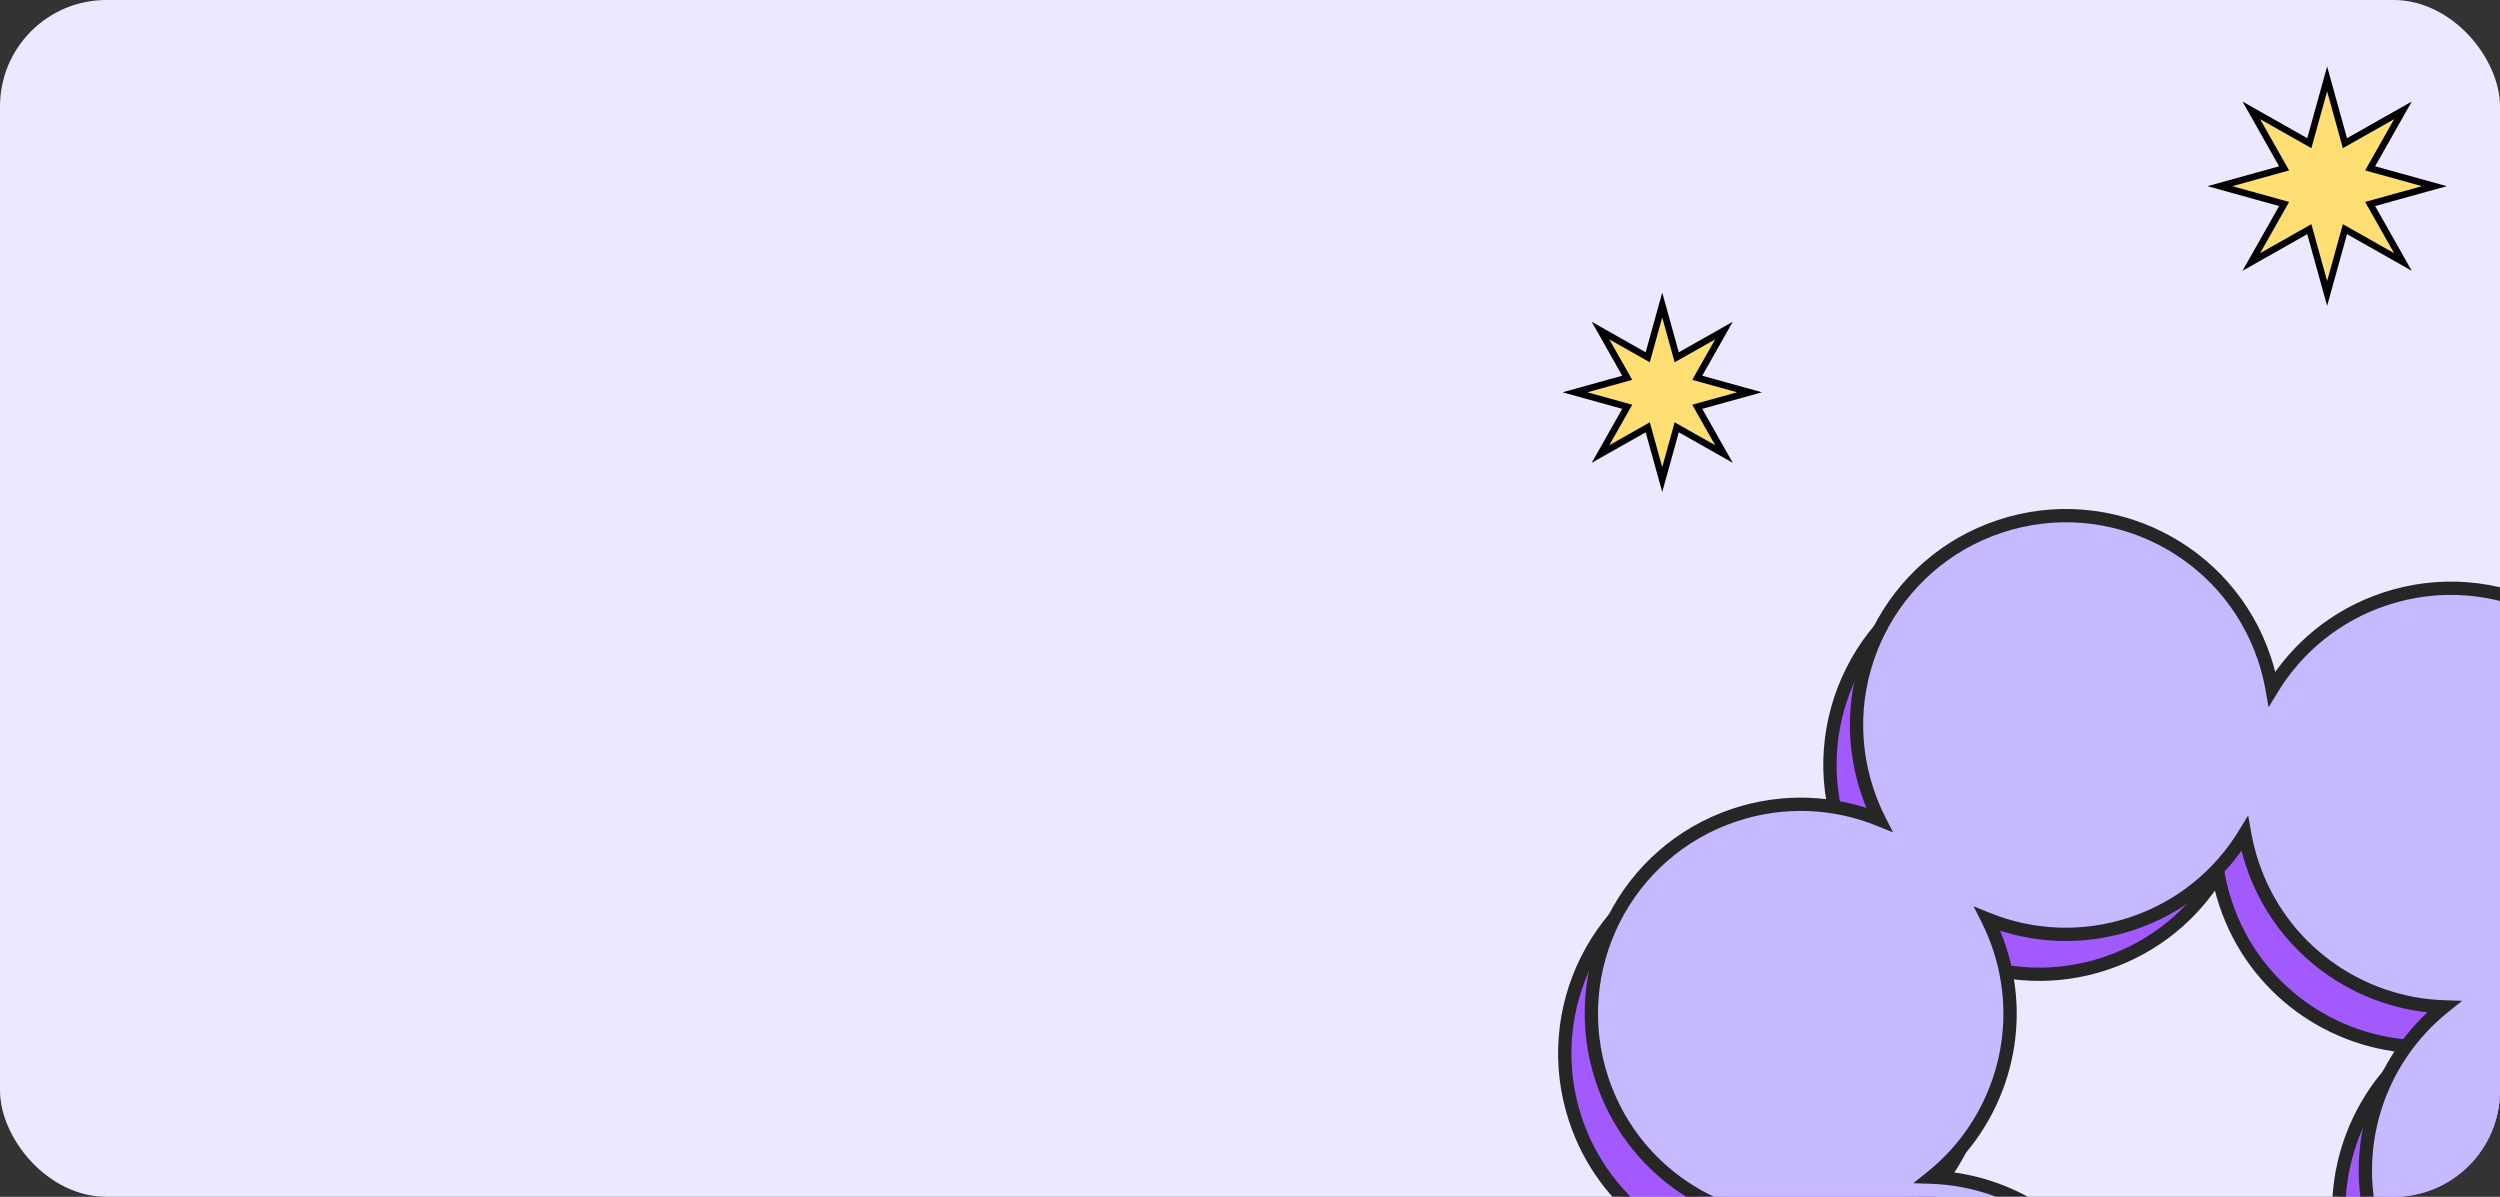
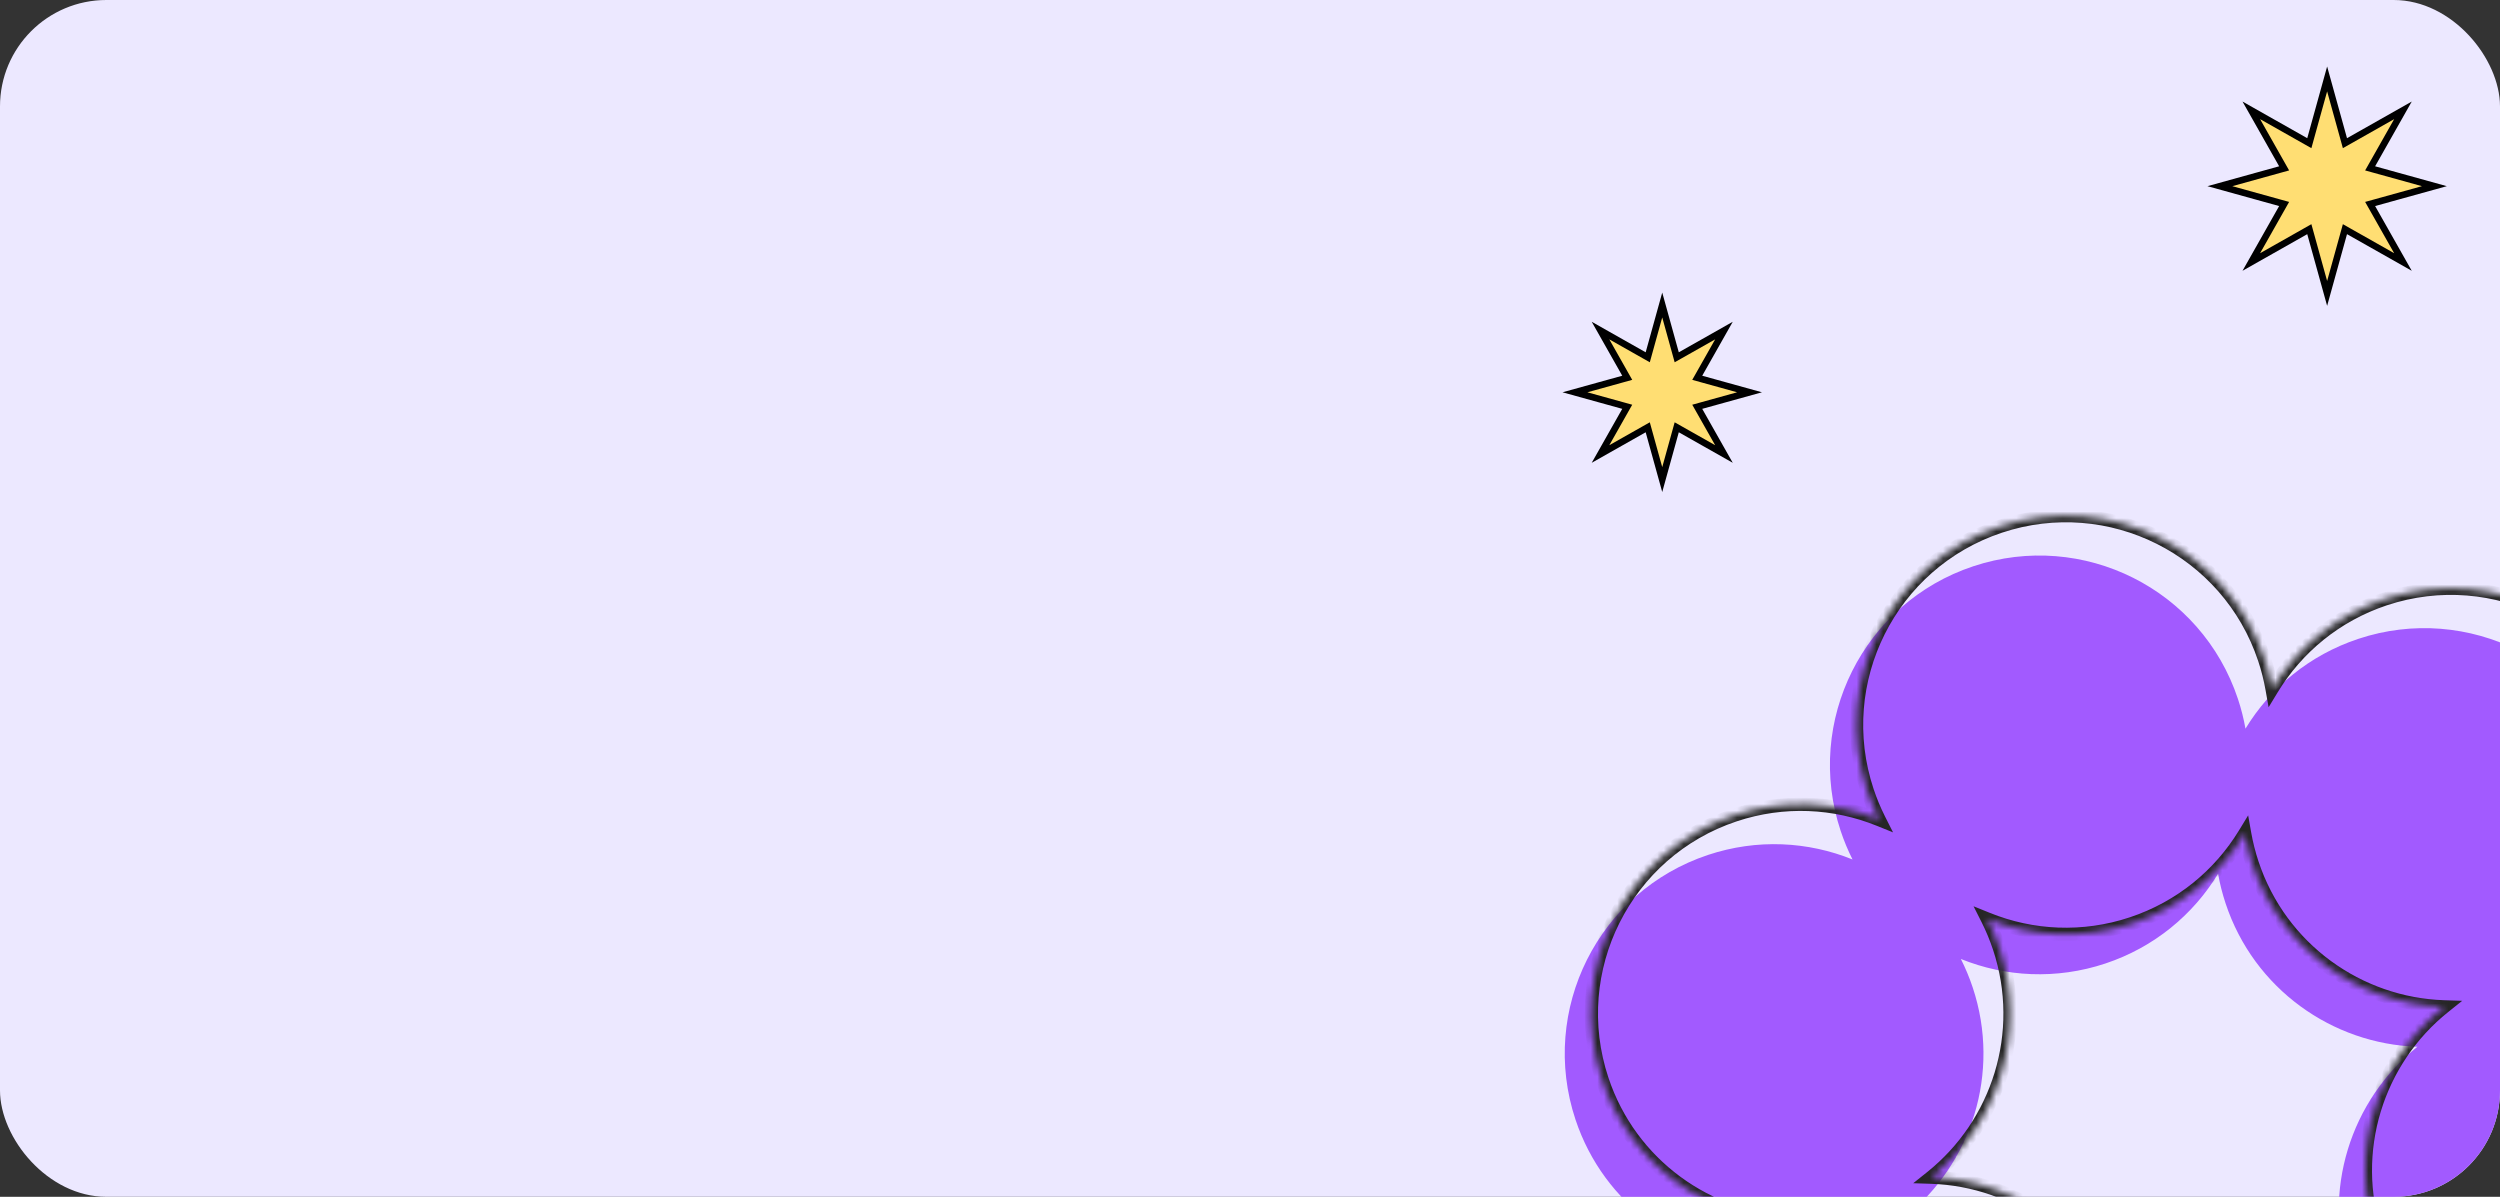
<svg xmlns="http://www.w3.org/2000/svg" width="376" height="180" viewBox="0 0 376 180" fill="none">
  <rect x="0" y="0" width="376" height="180" fill="#333333" stroke="none" />
  <g clip-path="url(#clip0_2754_13200)">
    <rect width="376" height="180" rx="16" fill="#ECE8FF" />
    <path d="M252.738 53.421L259.283 49.717L255.579 56.263L255.264 56.819L255.881 56.991L263.129 59L255.881 61.009L255.264 61.181L255.579 61.737L259.283 68.283L252.738 64.579L252.18 64.264L252.009 64.881L250 72.129L247.991 64.881L247.82 64.264L247.262 64.579L240.717 68.283L244.421 61.737L244.736 61.181L244.119 61.009L236.871 59L244.119 56.991L244.736 56.819L244.421 56.263L240.717 49.717L247.262 53.421L247.82 53.736L247.991 53.119L250 45.871L252.009 53.119L252.18 53.736L252.738 53.421Z" fill="#FFDE73" stroke="black" />
    <path d="M353.236 21.218L361.405 16.595L356.782 24.764L356.467 25.321L357.084 25.492L366.129 28L357.084 30.508L356.467 30.679L356.782 31.236L361.405 39.405L353.236 34.782L352.679 34.467L352.508 35.084L350 44.129L347.492 35.084L347.321 34.467L346.764 34.782L338.595 39.405L343.218 31.236L343.533 30.679L342.916 30.508L333.871 28L342.916 25.492L343.533 25.321L343.218 24.764L338.595 16.595L346.764 21.218L347.321 21.533L347.492 20.916L350 11.871L352.508 20.916L352.679 21.533L353.236 21.218Z" fill="#FFDE73" stroke="black" />
    <mask id="path-4-outside-1_2754_13200" maskUnits="userSpaceOnUse" x="216.736" y="57.421" width="217.768" height="226.005" fill="black">
-       <rect fill="white" x="216.736" y="57.421" width="217.768" height="226.005" />
-       <path fill-rule="evenodd" clip-rule="evenodd" d="M337.719 109.59C337.454 108.094 337.078 106.599 336.584 105.114C331.102 88.615 313.283 79.684 296.783 85.166C280.284 90.649 271.353 108.468 276.836 124.967C277.333 126.463 277.931 127.897 278.621 129.264C271.932 126.557 264.283 126.123 256.899 128.577C240.4 134.059 231.469 151.879 236.951 168.378C241.225 181.239 252.995 189.502 265.792 189.923C255.792 197.92 251.307 211.584 255.581 224.445C261.063 240.944 278.883 249.875 295.382 244.393C302.766 241.939 308.635 237.014 312.373 230.843C312.638 232.35 313.017 233.856 313.514 235.351C318.996 251.85 336.816 260.781 353.315 255.299C369.814 249.816 378.745 231.997 373.263 215.498C372.77 214.015 372.177 212.593 371.495 211.237C378.171 213.925 385.8 214.35 393.165 211.902C409.664 206.42 418.595 188.601 413.113 172.101C408.839 159.24 397.069 150.978 384.271 150.556C394.272 142.559 398.756 128.896 394.483 116.034C389.001 99.535 371.181 90.604 354.682 96.086C347.316 98.534 341.459 103.44 337.719 109.59ZM355.132 196.216C354.449 194.86 353.857 193.438 353.364 191.955C349.091 179.093 353.575 165.43 363.576 157.433C350.778 157.011 339.008 148.749 334.734 135.887C334.241 134.403 333.864 132.908 333.599 131.412C329.859 137.562 324.002 142.468 316.637 144.915C309.252 147.369 301.603 146.935 294.914 144.229C295.604 145.595 296.203 147.029 296.7 148.525C300.973 161.386 296.489 175.05 286.488 183.046C299.286 183.468 311.056 191.731 315.33 204.592C315.827 206.087 316.205 207.593 316.47 209.1C320.209 202.928 326.077 198.004 333.462 195.55C340.827 193.103 348.455 193.528 355.132 196.216Z" />
-     </mask>
+       </mask>
    <path fill-rule="evenodd" clip-rule="evenodd" d="M337.719 109.59C337.454 108.094 337.078 106.599 336.584 105.114C331.102 88.615 313.283 79.684 296.783 85.166C280.284 90.649 271.353 108.468 276.836 124.967C277.333 126.463 277.931 127.897 278.621 129.264C271.932 126.557 264.283 126.123 256.899 128.577C240.4 134.059 231.469 151.879 236.951 168.378C241.225 181.239 252.995 189.502 265.792 189.923C255.792 197.92 251.307 211.584 255.581 224.445C261.063 240.944 278.883 249.875 295.382 244.393C302.766 241.939 308.635 237.014 312.373 230.843C312.638 232.35 313.017 233.856 313.514 235.351C318.996 251.85 336.816 260.781 353.315 255.299C369.814 249.816 378.745 231.997 373.263 215.498C372.77 214.015 372.177 212.593 371.495 211.237C378.171 213.925 385.8 214.35 393.165 211.902C409.664 206.42 418.595 188.601 413.113 172.101C408.839 159.24 397.069 150.978 384.271 150.556C394.272 142.559 398.756 128.896 394.483 116.034C389.001 99.535 371.181 90.604 354.682 96.086C347.316 98.534 341.459 103.44 337.719 109.59ZM355.132 196.216C354.449 194.86 353.857 193.438 353.364 191.955C349.091 179.093 353.575 165.43 363.576 157.433C350.778 157.011 339.008 148.749 334.734 135.887C334.241 134.403 333.864 132.908 333.599 131.412C329.859 137.562 324.002 142.468 316.637 144.915C309.252 147.369 301.603 146.935 294.914 144.229C295.604 145.595 296.203 147.029 296.7 148.525C300.973 161.386 296.489 175.05 286.488 183.046C299.286 183.468 311.056 191.731 315.33 204.592C315.827 206.087 316.205 207.593 316.47 209.1C320.209 202.928 326.077 198.004 333.462 195.55C340.827 193.103 348.455 193.528 355.132 196.216Z" fill="#A25AFF" />
-     <path d="M337.719 109.59L336.734 109.764L337.196 112.373L338.573 110.109L337.719 109.59ZM278.621 129.264L278.246 130.191L280.713 131.189L279.514 128.813L278.621 129.264ZM265.792 189.923L266.417 190.704L268.532 189.013L265.825 188.924L265.792 189.923ZM312.373 230.843L313.358 230.67L312.897 228.049L311.518 230.325L312.373 230.843ZM371.495 211.237L371.868 210.309L369.411 209.32L370.602 211.686L371.495 211.237ZM384.271 150.556L383.647 149.775L381.532 151.466L384.238 151.555L384.271 150.556ZM355.132 196.216L354.758 197.143L357.216 198.133L356.025 195.766L355.132 196.216ZM363.576 157.433L364.2 158.214L366.315 156.523L363.608 156.433L363.576 157.433ZM333.599 131.412L334.584 131.238L334.122 128.628L332.745 130.892L333.599 131.412ZM294.914 144.229L295.29 143.302L292.822 142.303L294.022 144.679L294.914 144.229ZM286.488 183.046L285.864 182.265L283.749 183.957L286.455 184.046L286.488 183.046ZM316.47 209.1L315.485 209.273L315.947 211.894L317.326 209.618L316.47 209.1ZM335.635 105.43C336.113 106.868 336.478 108.316 336.734 109.764L338.704 109.415C338.43 107.872 338.042 106.329 337.533 104.799L335.635 105.43ZM297.099 86.115C313.074 80.807 330.327 89.454 335.635 105.43L337.533 104.799C331.877 87.776 313.491 78.561 296.468 84.217L297.099 86.115ZM277.785 124.652C272.476 108.677 281.124 91.424 297.099 86.115L296.468 84.217C279.445 89.874 270.23 108.259 275.887 125.283L277.785 124.652ZM279.514 128.813C278.846 127.49 278.266 126.102 277.785 124.652L275.887 125.283C276.399 126.825 277.016 128.304 277.728 129.714L279.514 128.813ZM257.214 129.526C264.365 127.15 271.769 127.569 278.246 130.191L278.996 128.337C272.095 125.544 264.202 125.097 256.583 127.628L257.214 129.526ZM237.9 168.063C232.592 152.087 241.239 134.834 257.214 129.526L256.583 127.628C239.56 133.284 230.346 151.67 236.002 168.693L237.9 168.063ZM265.825 188.924C253.433 188.516 242.037 180.514 237.9 168.063L236.002 168.693C240.412 181.965 252.557 190.488 265.76 190.923L265.825 188.924ZM256.53 224.13C252.393 211.678 256.733 198.448 266.417 190.704L265.168 189.142C254.851 197.392 250.222 211.489 254.632 224.76L256.53 224.13ZM295.067 243.444C279.092 248.752 261.838 240.105 256.53 224.13L254.632 224.76C260.288 241.784 278.674 250.998 295.697 245.342L295.067 243.444ZM311.518 230.325C307.898 236.301 302.217 241.068 295.067 243.444L295.697 245.342C303.315 242.811 309.371 237.728 313.229 231.361L311.518 230.325ZM314.463 235.036C313.981 233.587 313.615 232.128 313.358 230.67L311.388 231.016C311.662 232.571 312.052 234.125 312.565 235.666L314.463 235.036ZM352.999 254.35C337.024 259.658 319.771 251.011 314.463 235.036L312.565 235.666C318.221 252.69 336.607 261.904 353.63 256.248L352.999 254.35ZM372.314 215.813C377.622 231.788 368.974 249.042 352.999 254.35L353.63 256.248C370.653 250.591 379.868 232.206 374.212 215.182L372.314 215.813ZM370.602 211.686C371.262 212.999 371.836 214.376 372.314 215.813L374.212 215.182C373.703 213.653 373.092 212.186 372.388 210.787L370.602 211.686ZM392.85 210.953C385.718 213.323 378.333 212.912 371.868 210.309L371.121 212.164C378.01 214.938 385.882 215.376 393.48 212.851L392.85 210.953ZM412.164 172.417C417.472 188.392 408.825 205.645 392.85 210.953L393.48 212.851C410.504 207.195 419.718 188.809 414.062 171.786L412.164 172.417ZM384.238 151.555C396.631 151.964 408.027 159.965 412.164 172.417L414.062 171.786C409.652 158.515 397.507 149.991 384.304 149.557L384.238 151.555ZM393.534 116.349C397.671 128.801 393.331 142.031 383.647 149.775L384.896 151.337C395.213 143.087 399.842 128.99 395.432 115.719L393.534 116.349ZM354.997 97.035C370.972 91.727 388.226 100.374 393.534 116.349L395.432 115.719C389.775 98.696 371.39 89.481 354.367 95.137L354.997 97.035ZM338.573 110.109C342.195 104.154 347.865 99.405 354.997 97.035L354.367 95.137C346.768 97.662 340.723 102.725 336.865 109.07L338.573 110.109ZM356.025 195.766C355.364 194.454 354.791 193.076 354.313 191.639L352.415 192.27C352.923 193.799 353.534 195.266 354.238 196.665L356.025 195.766ZM354.313 191.639C350.176 179.188 354.516 165.958 364.2 158.214L362.951 156.652C352.634 164.902 348.005 178.999 352.415 192.27L354.313 191.639ZM363.608 156.433C351.216 156.025 339.82 148.023 335.683 135.572L333.785 136.203C338.195 149.474 350.34 157.997 363.543 158.432L363.608 156.433ZM335.683 135.572C335.205 134.134 334.841 132.686 334.584 131.238L332.615 131.586C332.888 133.13 333.277 134.672 333.785 136.203L335.683 135.572ZM332.745 130.892C329.123 136.847 323.454 141.596 316.321 143.966L316.952 145.864C324.551 143.339 330.595 138.276 334.454 131.932L332.745 130.892ZM316.321 143.966C309.171 146.342 301.767 145.923 295.29 143.302L294.539 145.155C301.44 147.948 309.334 148.396 316.952 145.864L316.321 143.966ZM294.022 144.679C294.69 146.002 295.269 147.391 295.751 148.84L297.649 148.209C297.136 146.667 296.519 145.188 295.807 143.778L294.022 144.679ZM295.751 148.84C299.888 161.291 295.548 174.522 285.864 182.265L287.113 183.827C297.43 175.578 302.059 161.481 297.649 148.209L295.751 148.84ZM286.455 184.046C298.848 184.454 310.243 192.456 314.381 204.907L316.279 204.277C311.869 191.005 299.724 182.482 286.521 182.047L286.455 184.046ZM314.381 204.907C314.862 206.356 315.229 207.815 315.485 209.273L317.455 208.927C317.181 207.372 316.791 205.818 316.279 204.277L314.381 204.907ZM317.326 209.618C320.946 203.642 326.626 198.875 333.777 196.499L333.146 194.601C325.528 197.132 319.472 202.215 315.615 208.582L317.326 209.618ZM333.777 196.499C340.909 194.129 348.293 194.54 354.758 197.143L355.505 195.288C348.617 192.515 340.745 192.076 333.146 194.601L333.777 196.499Z" fill="#262626" mask="url(#path-4-outside-1_2754_13200)" />
    <mask id="path-6-outside-2_2754_13200" maskUnits="userSpaceOnUse" x="220.736" y="51.421" width="217.768" height="226.005" fill="black">
-       <rect fill="white" x="220.736" y="51.421" width="217.768" height="226.005" />
      <path fill-rule="evenodd" clip-rule="evenodd" d="M341.719 103.59C341.454 102.094 341.078 100.599 340.584 99.114C335.102 82.615 317.283 73.684 300.783 79.166C284.284 84.649 275.353 102.468 280.836 118.967C281.333 120.463 281.931 121.897 282.621 123.264C275.932 120.557 268.283 120.123 260.899 122.577C244.4 128.059 235.469 145.879 240.951 162.378C245.225 175.239 256.995 183.502 269.792 183.923C259.792 191.92 255.307 205.584 259.581 218.445C265.063 234.944 282.883 243.875 299.382 238.393C306.766 235.939 312.635 231.014 316.373 224.843C316.638 226.35 317.017 227.856 317.514 229.351C322.996 245.85 340.816 254.781 357.315 249.299C373.814 243.816 382.745 225.997 377.263 209.498C376.77 208.015 376.177 206.593 375.495 205.237C382.171 207.925 389.8 208.35 397.165 205.902C413.664 200.42 422.595 182.601 417.113 166.101C412.839 153.24 401.069 144.978 388.271 144.556C398.272 136.559 402.756 122.896 398.483 110.034C393.001 93.535 375.181 84.604 358.682 90.086C351.316 92.534 345.459 97.44 341.719 103.59ZM359.132 190.216C358.449 188.86 357.857 187.438 357.364 185.955C353.091 173.093 357.575 159.43 367.576 151.433C354.778 151.011 343.008 142.749 338.734 129.887C338.241 128.403 337.864 126.908 337.599 125.412C333.859 131.562 328.002 136.468 320.637 138.915C313.252 141.369 305.603 140.935 298.914 138.229C299.604 139.595 300.203 141.029 300.7 142.525C304.973 155.386 300.489 169.05 290.488 177.046C303.286 177.468 315.056 185.731 319.33 198.592C319.827 200.087 320.205 201.593 320.47 203.1C324.209 196.928 330.077 192.004 337.462 189.55C344.827 187.103 352.455 187.528 359.132 190.216Z" />
    </mask>
-     <path fill-rule="evenodd" clip-rule="evenodd" d="M341.719 103.59C341.454 102.094 341.078 100.599 340.584 99.114C335.102 82.615 317.283 73.684 300.783 79.166C284.284 84.649 275.353 102.468 280.836 118.967C281.333 120.463 281.931 121.897 282.621 123.264C275.932 120.557 268.283 120.123 260.899 122.577C244.4 128.059 235.469 145.879 240.951 162.378C245.225 175.239 256.995 183.502 269.792 183.923C259.792 191.92 255.307 205.584 259.581 218.445C265.063 234.944 282.883 243.875 299.382 238.393C306.766 235.939 312.635 231.014 316.373 224.843C316.638 226.35 317.017 227.856 317.514 229.351C322.996 245.85 340.816 254.781 357.315 249.299C373.814 243.816 382.745 225.997 377.263 209.498C376.77 208.015 376.177 206.593 375.495 205.237C382.171 207.925 389.8 208.35 397.165 205.902C413.664 200.42 422.595 182.601 417.113 166.101C412.839 153.24 401.069 144.978 388.271 144.556C398.272 136.559 402.756 122.896 398.483 110.034C393.001 93.535 375.181 84.604 358.682 90.086C351.316 92.534 345.459 97.44 341.719 103.59ZM359.132 190.216C358.449 188.86 357.857 187.438 357.364 185.955C353.091 173.093 357.575 159.43 367.576 151.433C354.778 151.011 343.008 142.749 338.734 129.887C338.241 128.403 337.864 126.908 337.599 125.412C333.859 131.562 328.002 136.468 320.637 138.915C313.252 141.369 305.603 140.935 298.914 138.229C299.604 139.595 300.203 141.029 300.7 142.525C304.973 155.386 300.489 169.05 290.488 177.046C303.286 177.468 315.056 185.731 319.33 198.592C319.827 200.087 320.205 201.593 320.47 203.1C324.209 196.928 330.077 192.004 337.462 189.55C344.827 187.103 352.455 187.528 359.132 190.216Z" fill="#C6B9FF" />
    <path d="M341.719 103.59L340.734 103.764L341.196 106.373L342.573 104.109L341.719 103.59ZM282.621 123.264L282.246 124.191L284.713 125.189L283.514 122.813L282.621 123.264ZM269.792 183.923L270.417 184.704L272.532 183.013L269.825 182.924L269.792 183.923ZM316.373 224.843L317.358 224.67L316.897 222.049L315.518 224.325L316.373 224.843ZM375.495 205.237L375.868 204.309L373.411 203.32L374.602 205.686L375.495 205.237ZM388.271 144.556L387.647 143.775L385.532 145.466L388.238 145.555L388.271 144.556ZM359.132 190.216L358.758 191.143L361.216 192.133L360.025 189.766L359.132 190.216ZM367.576 151.433L368.2 152.214L370.315 150.523L367.608 150.433L367.576 151.433ZM337.599 125.412L338.584 125.238L338.122 122.628L336.745 124.892L337.599 125.412ZM298.914 138.229L299.29 137.302L296.822 136.303L298.022 138.679L298.914 138.229ZM290.488 177.046L289.864 176.265L287.749 177.957L290.455 178.046L290.488 177.046ZM320.47 203.1L319.485 203.273L319.947 205.894L321.326 203.618L320.47 203.1ZM339.635 99.43C340.113 100.868 340.478 102.316 340.734 103.764L342.704 103.415C342.43 101.872 342.042 100.329 341.533 98.799L339.635 99.43ZM301.099 80.115C317.074 74.807 334.327 83.454 339.635 99.43L341.533 98.799C335.877 81.776 317.491 72.561 300.468 78.217L301.099 80.115ZM281.785 118.652C276.476 102.677 285.124 85.424 301.099 80.115L300.468 78.217C283.445 83.874 274.23 102.259 279.887 119.283L281.785 118.652ZM283.514 122.813C282.846 121.49 282.266 120.102 281.785 118.652L279.887 119.283C280.399 120.825 281.016 122.304 281.728 123.714L283.514 122.813ZM261.214 123.526C268.365 121.15 275.769 121.569 282.246 124.191L282.996 122.337C276.095 119.544 268.202 119.097 260.583 121.628L261.214 123.526ZM241.9 162.063C236.592 146.087 245.239 128.834 261.214 123.526L260.583 121.628C243.56 127.284 234.346 145.67 240.002 162.693L241.9 162.063ZM269.825 182.924C257.433 182.516 246.037 174.514 241.9 162.063L240.002 162.693C244.412 175.965 256.557 184.488 269.76 184.923L269.825 182.924ZM260.53 218.13C256.393 205.678 260.733 192.448 270.417 184.704L269.168 183.142C258.851 191.392 254.222 205.489 258.632 218.76L260.53 218.13ZM299.067 237.444C283.092 242.752 265.838 234.105 260.53 218.13L258.632 218.76C264.288 235.784 282.674 244.998 299.697 239.342L299.067 237.444ZM315.518 224.325C311.898 230.301 306.217 235.068 299.067 237.444L299.697 239.342C307.315 236.811 313.371 231.728 317.229 225.361L315.518 224.325ZM318.463 229.036C317.981 227.587 317.615 226.128 317.358 224.67L315.388 225.016C315.662 226.571 316.052 228.125 316.565 229.666L318.463 229.036ZM356.999 248.35C341.024 253.658 323.771 245.011 318.463 229.036L316.565 229.666C322.221 246.69 340.607 255.904 357.63 250.248L356.999 248.35ZM376.314 209.813C381.622 225.788 372.974 243.042 356.999 248.35L357.63 250.248C374.653 244.591 383.868 226.206 378.212 209.182L376.314 209.813ZM374.602 205.686C375.262 206.999 375.836 208.376 376.314 209.813L378.212 209.182C377.703 207.653 377.092 206.186 376.388 204.787L374.602 205.686ZM396.85 204.953C389.718 207.323 382.333 206.912 375.868 204.309L375.121 206.164C382.01 208.938 389.882 209.376 397.48 206.851L396.85 204.953ZM416.164 166.417C421.472 182.392 412.825 199.645 396.85 204.953L397.48 206.851C414.504 201.195 423.718 182.809 418.062 165.786L416.164 166.417ZM388.238 145.555C400.631 145.964 412.027 153.965 416.164 166.417L418.062 165.786C413.652 152.515 401.507 143.991 388.304 143.557L388.238 145.555ZM397.534 110.349C401.671 122.801 397.331 136.031 387.647 143.775L388.896 145.337C399.213 137.087 403.842 122.99 399.432 109.719L397.534 110.349ZM358.997 91.035C374.972 85.727 392.226 94.374 397.534 110.349L399.432 109.719C393.775 92.696 375.39 83.481 358.367 89.137L358.997 91.035ZM342.573 104.109C346.195 98.154 351.865 93.405 358.997 91.035L358.367 89.137C350.768 91.662 344.723 96.725 340.865 103.07L342.573 104.109ZM360.025 189.766C359.364 188.454 358.791 187.076 358.313 185.639L356.415 186.27C356.923 187.799 357.534 189.266 358.238 190.665L360.025 189.766ZM358.313 185.639C354.176 173.188 358.516 159.958 368.2 152.214L366.951 150.652C356.634 158.902 352.005 172.999 356.415 186.27L358.313 185.639ZM367.608 150.433C355.216 150.025 343.82 142.023 339.683 129.572L337.785 130.203C342.195 143.474 354.34 151.997 367.543 152.432L367.608 150.433ZM339.683 129.572C339.205 128.134 338.841 126.686 338.584 125.238L336.615 125.586C336.888 127.13 337.277 128.672 337.785 130.203L339.683 129.572ZM336.745 124.892C333.123 130.847 327.454 135.596 320.321 137.966L320.952 139.864C328.551 137.339 334.595 132.276 338.454 125.932L336.745 124.892ZM320.321 137.966C313.171 140.342 305.767 139.923 299.29 137.302L298.539 139.155C305.44 141.948 313.334 142.396 320.952 139.864L320.321 137.966ZM298.022 138.679C298.69 140.002 299.269 141.391 299.751 142.84L301.649 142.209C301.136 140.667 300.519 139.188 299.807 137.778L298.022 138.679ZM299.751 142.84C303.888 155.291 299.548 168.522 289.864 176.265L291.113 177.827C301.43 169.578 306.059 155.481 301.649 142.209L299.751 142.84ZM290.455 178.046C302.848 178.454 314.243 186.456 318.381 198.907L320.279 198.277C315.869 185.005 303.724 176.482 290.521 176.047L290.455 178.046ZM318.381 198.907C318.862 200.356 319.229 201.815 319.485 203.273L321.455 202.927C321.181 201.372 320.791 199.818 320.279 198.277L318.381 198.907ZM321.326 203.618C324.946 197.642 330.626 192.875 337.777 190.499L337.146 188.601C329.528 191.132 323.472 196.215 319.615 202.582L321.326 203.618ZM337.777 190.499C344.909 188.129 352.293 188.54 358.758 191.143L359.505 189.288C352.617 186.515 344.745 186.076 337.146 188.601L337.777 190.499Z" fill="#262626" mask="url(#path-6-outside-2_2754_13200)" />
  </g>
  <defs>
    <clipPath id="clip0_2754_13200">
      <rect width="376" height="180" rx="16" fill="white" />
    </clipPath>
  </defs>
</svg>